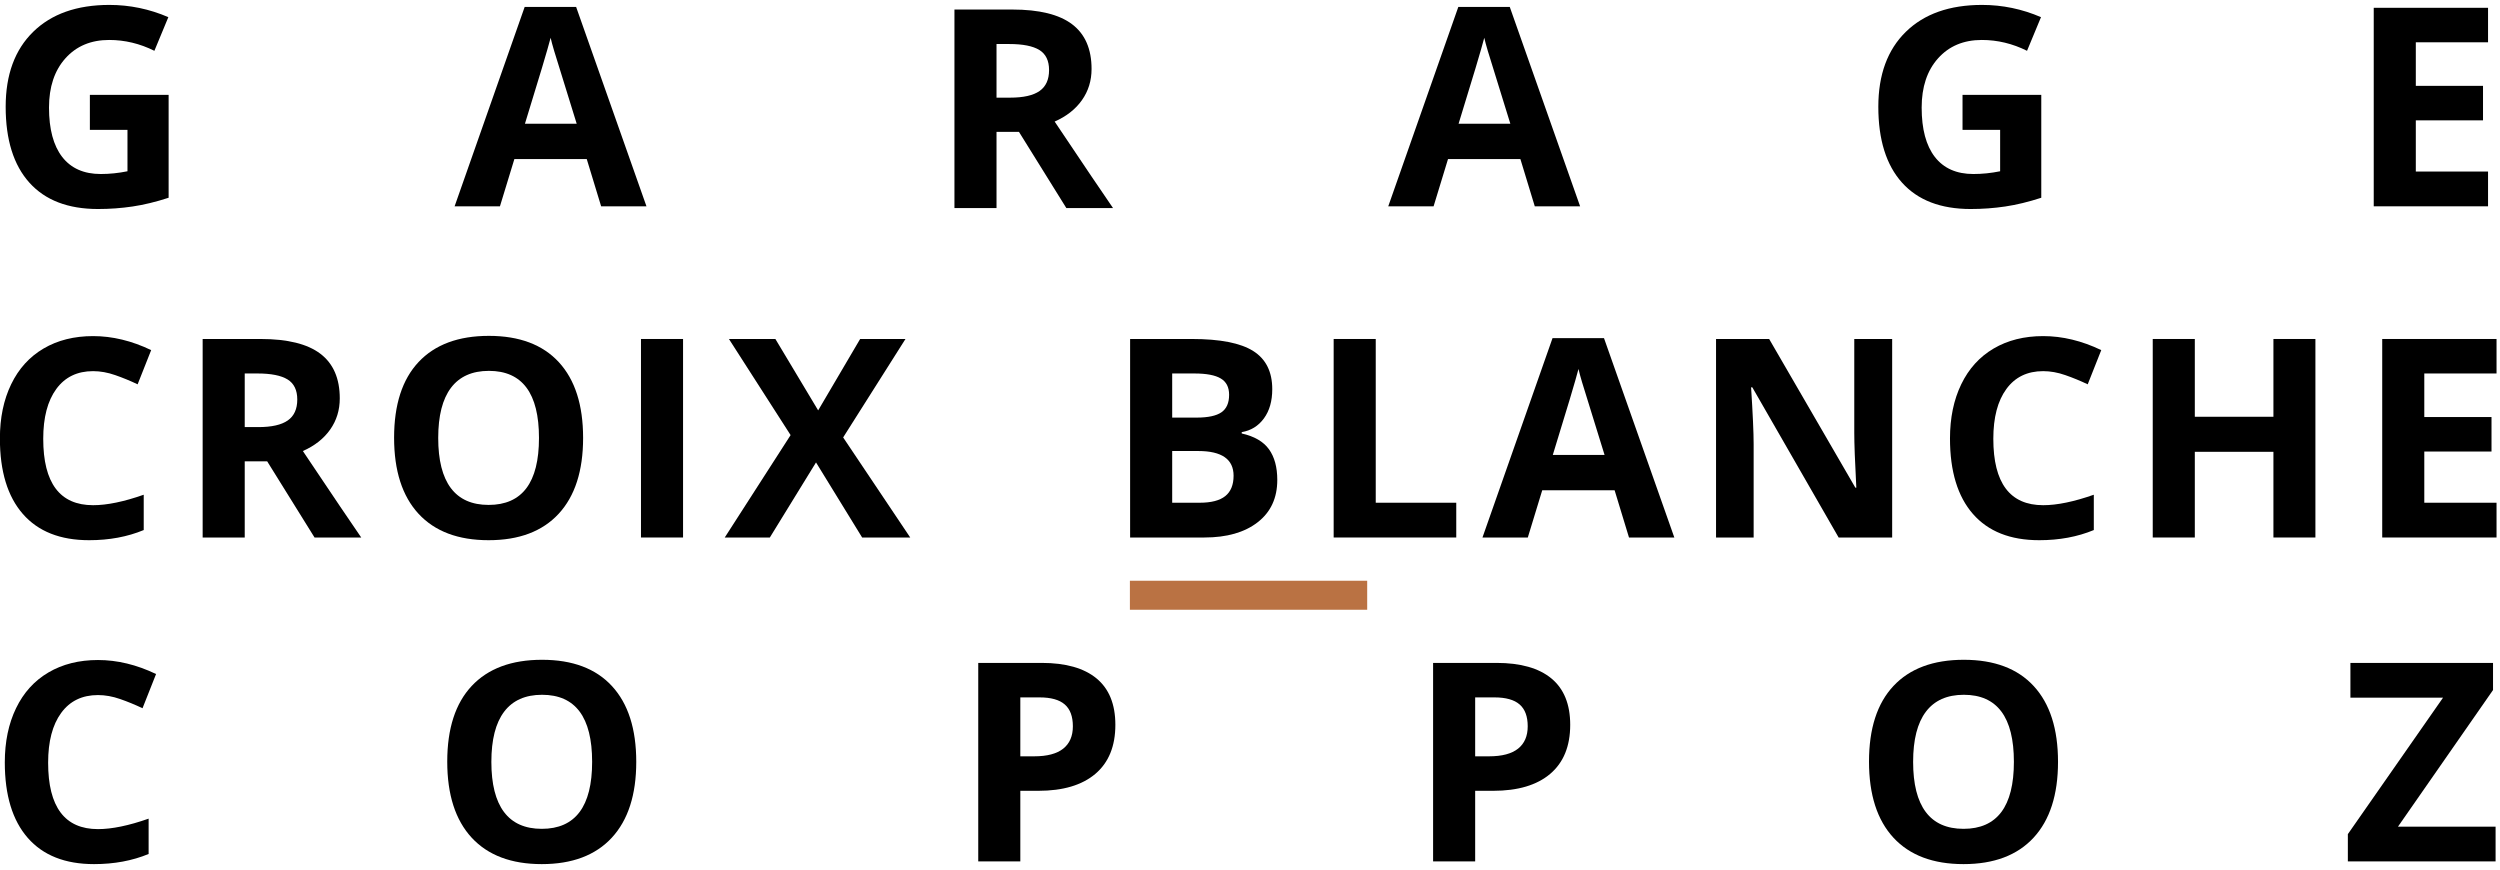
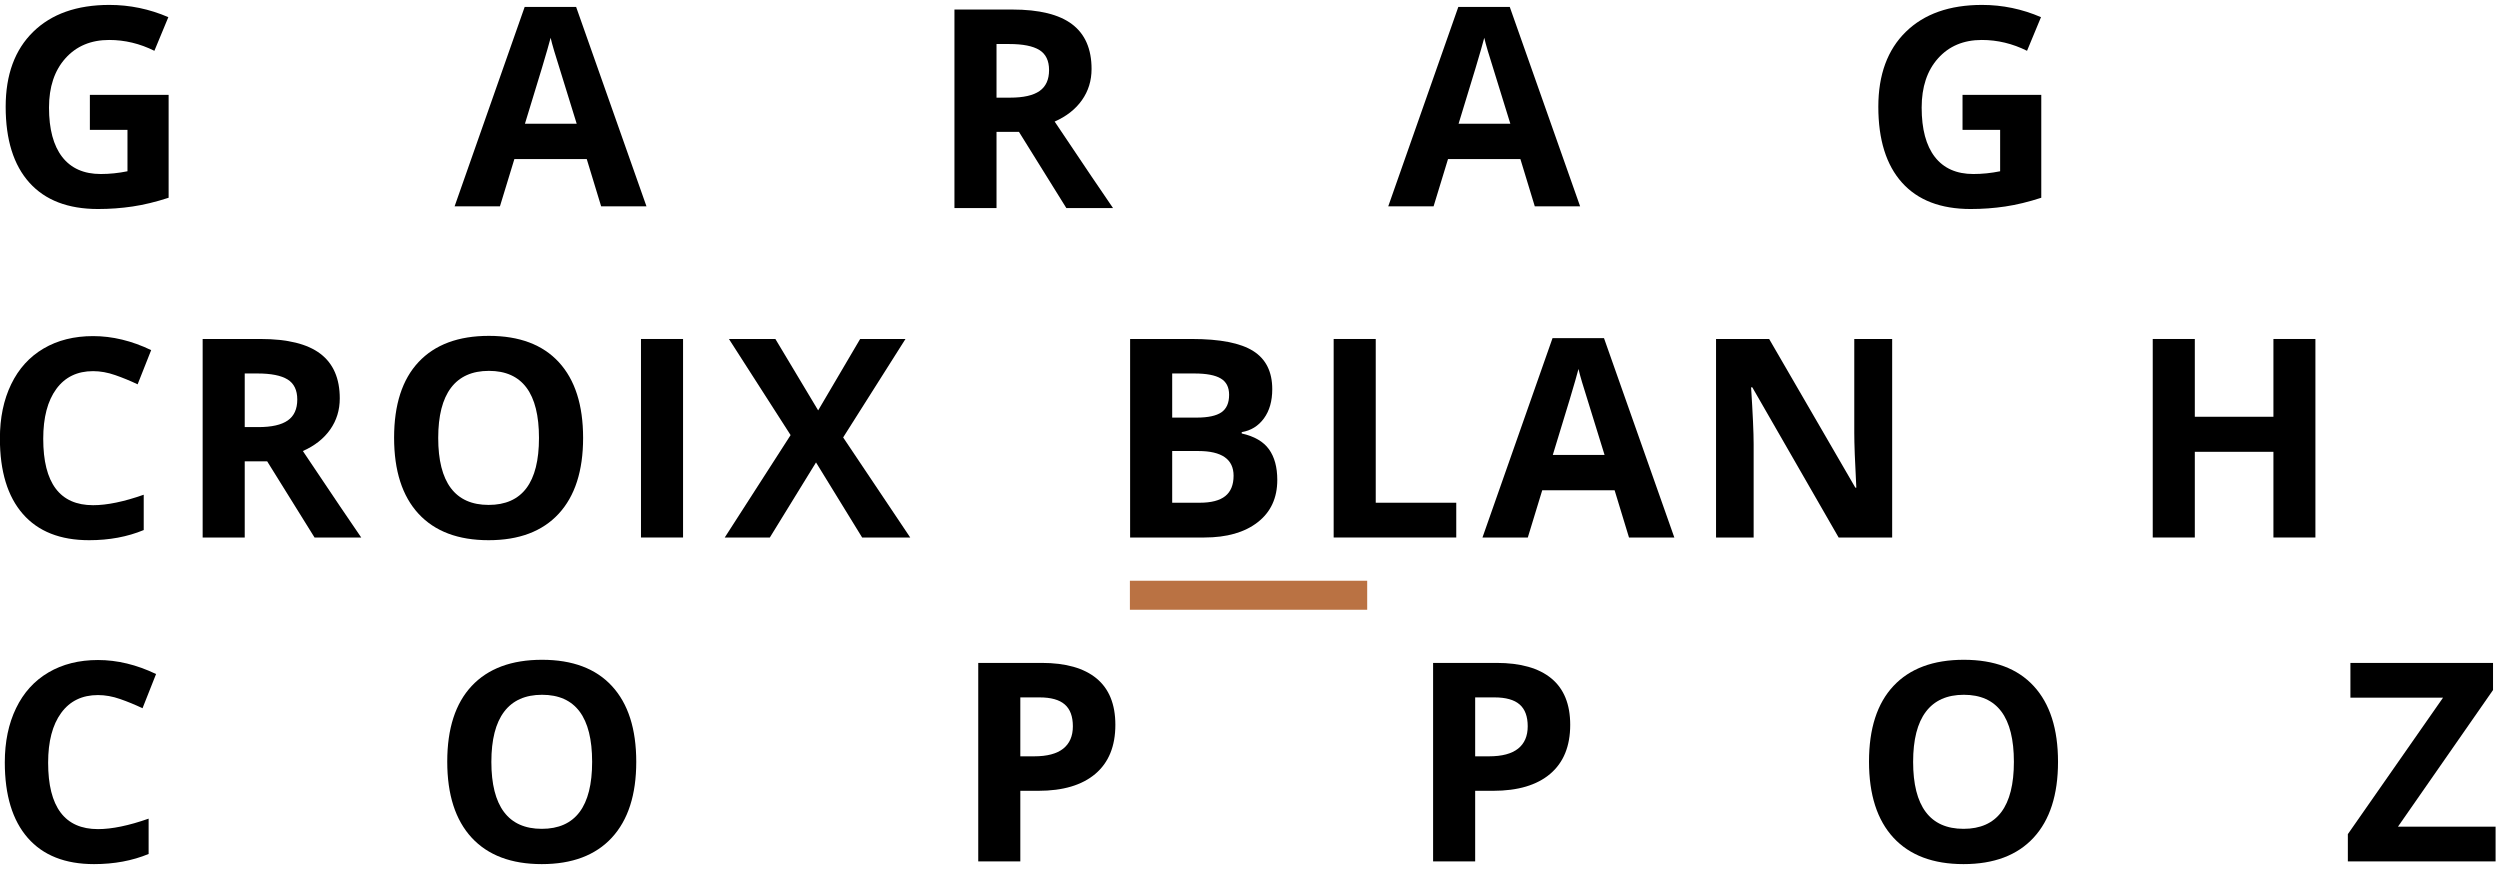
<svg xmlns="http://www.w3.org/2000/svg" width="1118" zoomAndPan="magnify" viewBox="0 0 839.25 291.75" height="389" preserveAspectRatio="xMidYMid meet" version="1.0">
  <defs>
    <g />
    <clipPath id="5546a9b780">
-       <path d="M 799 113 L 838.5 113 L 838.5 181 L 799 181 Z M 799 113 " clip-rule="nonzero" />
-     </clipPath>
+       </clipPath>
  </defs>
  <g fill="#000000" fill-opacity="1">
    <g transform="translate(-5.455, 180.308)">
      <g>
        <path d="M 36.703 -55.844 C 31.379 -55.844 27.258 -53.844 24.344 -49.844 C 21.426 -45.852 19.969 -40.285 19.969 -33.141 C 19.969 -18.273 25.547 -10.844 36.703 -10.844 C 41.379 -10.844 47.047 -12.016 53.703 -14.359 L 53.703 -2.5 C 48.234 -0.227 42.125 0.906 35.375 0.906 C 25.676 0.906 18.258 -2.031 13.125 -7.906 C 7.988 -13.789 5.422 -22.234 5.422 -33.234 C 5.422 -40.16 6.68 -46.227 9.203 -51.438 C 11.723 -56.656 15.348 -60.656 20.078 -63.438 C 24.805 -66.219 30.348 -67.609 36.703 -67.609 C 43.172 -67.609 49.672 -66.039 56.203 -62.906 L 51.656 -51.422 C 49.156 -52.609 46.645 -53.641 44.125 -54.516 C 41.602 -55.398 39.129 -55.844 36.703 -55.844 Z M 36.703 -55.844 " />
      </g>
    </g>
  </g>
  <g fill="#000000" fill-opacity="1">
    <g transform="translate(59.639, 180.308)">
      <g>
        <path d="M 22.516 -37.062 L 27.078 -37.062 C 31.547 -37.062 34.844 -37.805 36.969 -39.297 C 39.094 -40.785 40.156 -43.125 40.156 -46.312 C 40.156 -49.477 39.066 -51.727 36.891 -53.062 C 34.723 -54.395 31.359 -55.062 26.797 -55.062 L 22.516 -55.062 Z M 22.516 -25.578 L 22.516 0 L 8.391 0 L 8.391 -66.641 L 27.812 -66.641 C 36.863 -66.641 43.562 -64.988 47.906 -61.688 C 52.25 -58.395 54.422 -53.395 54.422 -46.688 C 54.422 -42.758 53.344 -39.27 51.188 -36.219 C 49.031 -33.164 45.977 -30.77 42.031 -29.031 C 52.062 -14.051 58.594 -4.375 61.625 0 L 45.953 0 L 30.047 -25.578 Z M 22.516 -25.578 " />
      </g>
    </g>
  </g>
  <g fill="#000000" fill-opacity="1">
    <g transform="translate(126.875, 180.308)">
      <g>
        <path d="M 68.875 -33.422 C 68.875 -22.379 66.141 -13.895 60.672 -7.969 C 55.203 -2.051 47.363 0.906 37.156 0.906 C 26.938 0.906 19.094 -2.051 13.625 -7.969 C 8.156 -13.895 5.422 -22.406 5.422 -33.5 C 5.422 -44.594 8.16 -53.062 13.641 -58.906 C 19.129 -64.758 27 -67.688 37.25 -67.688 C 47.488 -67.688 55.316 -64.738 60.734 -58.844 C 66.16 -52.945 68.875 -44.473 68.875 -33.422 Z M 20.234 -33.422 C 20.234 -25.973 21.645 -20.363 24.469 -16.594 C 27.301 -12.82 31.531 -10.938 37.156 -10.938 C 48.426 -10.938 54.062 -18.43 54.062 -33.422 C 54.062 -48.43 48.457 -55.938 37.25 -55.938 C 31.625 -55.938 27.379 -54.039 24.516 -50.25 C 21.66 -46.469 20.234 -40.859 20.234 -33.422 Z M 20.234 -33.422 " />
      </g>
    </g>
  </g>
  <g fill="#000000" fill-opacity="1">
    <g transform="translate(206.785, 180.308)">
      <g>
        <path d="M 8.391 0 L 8.391 -66.641 L 22.516 -66.641 L 22.516 0 Z M 8.391 0 " />
      </g>
    </g>
  </g>
  <g fill="#000000" fill-opacity="1">
    <g transform="translate(243.296, 180.308)">
      <g>
        <path d="M 62.266 0 L 46.125 0 L 30.641 -25.203 L 15.141 0 L 0 0 L 22.109 -34.375 L 1.406 -66.641 L 17 -66.641 L 31.359 -42.672 L 45.453 -66.641 L 60.672 -66.641 L 39.75 -33.594 Z M 62.266 0 " />
      </g>
    </g>
  </g>
  <g fill="#000000" fill-opacity="1">
    <g transform="translate(311.215, 180.308)">
      <g />
    </g>
  </g>
  <g fill="#000000" fill-opacity="1">
    <g transform="translate(341.07, 180.308)">
      <g />
    </g>
  </g>
  <g fill="#000000" fill-opacity="1">
    <g transform="translate(370.988, 180.308)">
      <g>
        <path d="M 8.391 -66.641 L 29.125 -66.641 C 38.582 -66.641 45.441 -65.297 49.703 -62.609 C 53.973 -59.922 56.109 -55.645 56.109 -49.781 C 56.109 -45.801 55.176 -42.535 53.312 -39.984 C 51.445 -37.43 48.961 -35.895 45.859 -35.375 L 45.859 -34.922 C 50.086 -33.973 53.133 -32.207 55 -29.625 C 56.863 -27.039 57.797 -23.609 57.797 -19.328 C 57.797 -13.254 55.598 -8.516 51.203 -5.109 C 46.816 -1.703 40.859 0 33.328 0 L 8.391 0 Z M 22.516 -40.25 L 30.719 -40.25 C 34.551 -40.25 37.328 -40.844 39.047 -42.031 C 40.766 -43.219 41.625 -45.176 41.625 -47.906 C 41.625 -50.457 40.688 -52.285 38.812 -53.391 C 36.945 -54.504 33.992 -55.062 29.953 -55.062 L 22.516 -55.062 Z M 22.516 -29.031 L 22.516 -11.672 L 31.734 -11.672 C 35.617 -11.672 38.488 -12.414 40.344 -13.906 C 42.195 -15.395 43.125 -17.672 43.125 -20.734 C 43.125 -26.266 39.172 -29.031 31.266 -29.031 Z M 22.516 -29.031 " />
      </g>
    </g>
  </g>
  <g fill="#000000" fill-opacity="1">
    <g transform="translate(439.319, 180.308)">
      <g>
        <path d="M 8.391 0 L 8.391 -66.641 L 22.516 -66.641 L 22.516 -11.672 L 49.547 -11.672 L 49.547 0 Z M 8.391 0 " />
      </g>
    </g>
  </g>
  <g fill="#000000" fill-opacity="1">
    <g transform="translate(497.666, 180.308)">
      <g>
        <path d="M 49.188 0 L 44.359 -15.859 L 20.062 -15.859 L 15.219 0 L 0 0 L 23.516 -66.922 L 40.797 -66.922 L 64.406 0 Z M 40.984 -27.719 C 36.516 -42.094 34 -50.223 33.438 -52.109 C 32.875 -53.992 32.473 -55.484 32.234 -56.578 C 31.223 -52.68 28.348 -43.062 23.609 -27.719 Z M 40.984 -27.719 " />
      </g>
    </g>
  </g>
  <g fill="#000000" fill-opacity="1">
    <g transform="translate(567.683, 180.308)">
      <g>
        <path d="M 67.516 0 L 49.547 0 L 20.562 -50.422 L 20.156 -50.422 C 20.727 -41.516 21.016 -35.16 21.016 -31.359 L 21.016 0 L 8.391 0 L 8.391 -66.641 L 26.219 -66.641 L 55.156 -16.734 L 55.484 -16.734 C 55.023 -25.391 54.797 -31.508 54.797 -35.094 L 54.797 -66.641 L 67.516 -66.641 Z M 67.516 0 " />
      </g>
    </g>
  </g>
  <g fill="#000000" fill-opacity="1">
    <g transform="translate(649.189, 180.308)">
      <g>
-         <path d="M 36.703 -55.844 C 31.379 -55.844 27.258 -53.844 24.344 -49.844 C 21.426 -45.852 19.969 -40.285 19.969 -33.141 C 19.969 -18.273 25.547 -10.844 36.703 -10.844 C 41.379 -10.844 47.047 -12.016 53.703 -14.359 L 53.703 -2.5 C 48.234 -0.227 42.125 0.906 35.375 0.906 C 25.676 0.906 18.258 -2.031 13.125 -7.906 C 7.988 -13.789 5.422 -22.234 5.422 -33.234 C 5.422 -40.16 6.68 -46.227 9.203 -51.438 C 11.723 -56.656 15.348 -60.656 20.078 -63.438 C 24.805 -66.219 30.348 -67.609 36.703 -67.609 C 43.172 -67.609 49.672 -66.039 56.203 -62.906 L 51.656 -51.422 C 49.156 -52.609 46.645 -53.641 44.125 -54.516 C 41.602 -55.398 39.129 -55.844 36.703 -55.844 Z M 36.703 -55.844 " />
-       </g>
+         </g>
    </g>
  </g>
  <g fill="#000000" fill-opacity="1">
    <g transform="translate(714.283, 180.308)">
      <g>
        <path d="M 63 0 L 48.906 0 L 48.906 -28.766 L 22.516 -28.766 L 22.516 0 L 8.391 0 L 8.391 -66.641 L 22.516 -66.641 L 22.516 -40.531 L 48.906 -40.531 L 48.906 -66.641 L 63 -66.641 Z M 63 0 " />
      </g>
    </g>
  </g>
  <g clip-path="url(#5546a9b780)">
    <g fill="#000000" fill-opacity="1">
      <g transform="translate(791.321, 180.308)">
        <g>
-           <path d="M 46.766 0 L 8.391 0 L 8.391 -66.641 L 46.766 -66.641 L 46.766 -55.062 L 22.516 -55.062 L 22.516 -40.438 L 45.078 -40.438 L 45.078 -28.859 L 22.516 -28.859 L 22.516 -11.672 L 46.766 -11.672 Z M 46.766 0 " />
-         </g>
+           </g>
      </g>
    </g>
  </g>
  <path stroke-linecap="butt" transform="matrix(0.749, 0, -0, 0.749, 379.305, 194.827)" fill="none" stroke-linejoin="miter" d="M 0 6.497 L 106.356 6.497 " stroke="#ba7243" stroke-width="13" stroke-opacity="1" stroke-miterlimit="4" />
  <g fill="#000000" fill-opacity="1">
    <g transform="translate(-3.518, 69.129)">
      <g>
        <path d="M 33.688 -37.422 L 60.125 -37.422 L 60.125 -2.875 C 55.844 -1.477 51.805 -0.5 48.016 0.062 C 44.234 0.625 40.367 0.906 36.422 0.906 C 26.359 0.906 18.676 -2.047 13.375 -7.953 C 8.07 -13.867 5.422 -22.359 5.422 -33.422 C 5.422 -44.172 8.5 -52.555 14.656 -58.578 C 20.812 -64.598 29.344 -67.609 40.25 -67.609 C 47.094 -67.609 53.688 -66.238 60.031 -63.5 L 55.344 -52.203 C 50.477 -54.629 45.414 -55.844 40.156 -55.844 C 34.051 -55.844 29.16 -53.789 25.484 -49.688 C 21.805 -45.582 19.969 -40.066 19.969 -33.141 C 19.969 -25.91 21.445 -20.383 24.406 -16.562 C 27.375 -12.75 31.68 -10.844 37.328 -10.844 C 40.273 -10.844 43.27 -11.148 46.312 -11.766 L 46.312 -25.672 L 33.688 -25.672 Z M 33.688 -37.422 " />
      </g>
    </g>
  </g>
  <g fill="#000000" fill-opacity="1">
    <g transform="translate(152.613, 69.129)">
      <g>
        <path d="M 49.188 0 L 44.359 -15.859 L 20.062 -15.859 L 15.219 0 L 0 0 L 23.516 -66.922 L 40.797 -66.922 L 64.406 0 Z M 40.984 -27.719 C 36.516 -42.094 34 -50.223 33.438 -52.109 C 32.875 -53.992 32.473 -55.484 32.234 -56.578 C 31.223 -52.68 28.348 -43.062 23.609 -27.719 Z M 40.984 -27.719 " />
      </g>
    </g>
  </g>
  <g fill="#000000" fill-opacity="1">
    <g transform="translate(312.016, 69.712)">
      <g>
        <path d="M 22.516 -37.062 L 27.078 -37.062 C 31.547 -37.062 34.844 -37.805 36.969 -39.297 C 39.094 -40.785 40.156 -43.125 40.156 -46.312 C 40.156 -49.477 39.066 -51.727 36.891 -53.062 C 34.723 -54.395 31.359 -55.062 26.797 -55.062 L 22.516 -55.062 Z M 22.516 -25.578 L 22.516 0 L 8.391 0 L 8.391 -66.641 L 27.812 -66.641 C 36.863 -66.641 43.562 -64.988 47.906 -61.688 C 52.25 -58.395 54.422 -53.395 54.422 -46.688 C 54.422 -42.758 53.344 -39.27 51.188 -36.219 C 49.031 -33.164 45.977 -30.77 42.031 -29.031 C 52.062 -14.051 58.594 -4.375 61.625 0 L 45.953 0 L 30.047 -25.578 Z M 22.516 -25.578 " />
      </g>
    </g>
  </g>
  <g fill="#000000" fill-opacity="1">
    <g transform="translate(466.037, 69.129)">
      <g>
        <path d="M 49.188 0 L 44.359 -15.859 L 20.062 -15.859 L 15.219 0 L 0 0 L 23.516 -66.922 L 40.797 -66.922 L 64.406 0 Z M 40.984 -27.719 C 36.516 -42.094 34 -50.223 33.438 -52.109 C 32.875 -53.992 32.473 -55.484 32.234 -56.578 C 31.223 -52.68 28.348 -43.062 23.609 -27.719 Z M 40.984 -27.719 " />
      </g>
    </g>
  </g>
  <g fill="#000000" fill-opacity="1">
    <g transform="translate(625.132, 69.129)">
      <g>
        <path d="M 33.688 -37.422 L 60.125 -37.422 L 60.125 -2.875 C 55.844 -1.477 51.805 -0.5 48.016 0.062 C 44.234 0.625 40.367 0.906 36.422 0.906 C 26.359 0.906 18.676 -2.047 13.375 -7.953 C 8.07 -13.867 5.422 -22.359 5.422 -33.422 C 5.422 -44.172 8.5 -52.555 14.656 -58.578 C 20.812 -64.598 29.344 -67.609 40.25 -67.609 C 47.094 -67.609 53.688 -66.238 60.031 -63.5 L 55.344 -52.203 C 50.477 -54.629 45.414 -55.844 40.156 -55.844 C 34.051 -55.844 29.16 -53.789 25.484 -49.688 C 21.805 -45.582 19.969 -40.066 19.969 -33.141 C 19.969 -25.91 21.445 -20.383 24.406 -16.562 C 27.375 -12.75 31.68 -10.844 37.328 -10.844 C 40.273 -10.844 43.27 -11.148 46.312 -11.766 L 46.312 -25.672 L 33.688 -25.672 Z M 33.688 -37.422 " />
      </g>
    </g>
  </g>
  <g fill="#000000" fill-opacity="1">
    <g transform="translate(788.471, 69.129)">
      <g>
-         <path d="M 46.766 0 L 8.391 0 L 8.391 -66.641 L 46.766 -66.641 L 46.766 -55.062 L 22.516 -55.062 L 22.516 -40.438 L 45.078 -40.438 L 45.078 -28.859 L 22.516 -28.859 L 22.516 -11.672 L 46.766 -11.672 Z M 46.766 0 " />
-       </g>
+         </g>
    </g>
  </g>
  <g fill="#000000" fill-opacity="1">
    <g transform="translate(-3.811, 289.047)">
      <g>
        <path d="M 36.703 -55.844 C 31.379 -55.844 27.258 -53.844 24.344 -49.844 C 21.426 -45.852 19.969 -40.285 19.969 -33.141 C 19.969 -18.273 25.547 -10.844 36.703 -10.844 C 41.379 -10.844 47.047 -12.016 53.703 -14.359 L 53.703 -2.5 C 48.234 -0.227 42.125 0.906 35.375 0.906 C 25.676 0.906 18.258 -2.031 13.125 -7.906 C 7.988 -13.789 5.422 -22.234 5.422 -33.234 C 5.422 -40.16 6.68 -46.227 9.203 -51.438 C 11.723 -56.656 15.348 -60.656 20.078 -63.438 C 24.805 -66.219 30.348 -67.609 36.703 -67.609 C 43.172 -67.609 49.672 -66.039 56.203 -62.906 L 51.656 -51.422 C 49.156 -52.609 46.645 -53.641 44.125 -54.516 C 41.602 -55.398 39.129 -55.844 36.703 -55.844 Z M 36.703 -55.844 " />
      </g>
    </g>
  </g>
  <g fill="#000000" fill-opacity="1">
    <g transform="translate(144.717, 289.047)">
      <g>
        <path d="M 68.875 -33.422 C 68.875 -22.379 66.141 -13.895 60.672 -7.969 C 55.203 -2.051 47.363 0.906 37.156 0.906 C 26.938 0.906 19.094 -2.051 13.625 -7.969 C 8.156 -13.895 5.422 -22.406 5.422 -33.5 C 5.422 -44.594 8.16 -53.062 13.641 -58.906 C 19.129 -64.758 27 -67.688 37.25 -67.688 C 47.488 -67.688 55.316 -64.738 60.734 -58.844 C 66.16 -52.945 68.875 -44.473 68.875 -33.422 Z M 20.234 -33.422 C 20.234 -25.973 21.645 -20.363 24.469 -16.594 C 27.301 -12.82 31.531 -10.938 37.156 -10.938 C 48.426 -10.938 54.062 -18.43 54.062 -33.422 C 54.062 -48.43 48.457 -55.938 37.25 -55.938 C 31.625 -55.938 27.379 -54.039 24.516 -50.25 C 21.66 -46.469 20.234 -40.859 20.234 -33.422 Z M 20.234 -33.422 " />
      </g>
    </g>
  </g>
  <g fill="#000000" fill-opacity="1">
    <g transform="translate(320.006, 289.047)">
      <g>
        <path d="M 22.516 -35.281 L 27.172 -35.281 C 31.516 -35.281 34.766 -36.141 36.922 -37.859 C 39.078 -39.578 40.156 -42.078 40.156 -45.359 C 40.156 -48.672 39.25 -51.113 37.438 -52.688 C 35.633 -54.27 32.805 -55.062 28.953 -55.062 L 22.516 -55.062 Z M 54.422 -45.859 C 54.422 -38.68 52.18 -33.191 47.703 -29.391 C 43.223 -25.598 36.848 -23.703 28.578 -23.703 L 22.516 -23.703 L 22.516 0 L 8.391 0 L 8.391 -66.641 L 29.672 -66.641 C 37.754 -66.641 43.898 -64.898 48.109 -61.422 C 52.316 -57.941 54.422 -52.754 54.422 -45.859 Z M 54.422 -45.859 " />
      </g>
    </g>
  </g>
  <g fill="#000000" fill-opacity="1">
    <g transform="translate(472.698, 289.047)">
      <g>
        <path d="M 22.516 -35.281 L 27.172 -35.281 C 31.516 -35.281 34.766 -36.141 36.922 -37.859 C 39.078 -39.578 40.156 -42.078 40.156 -45.359 C 40.156 -48.672 39.25 -51.113 37.438 -52.688 C 35.633 -54.27 32.805 -55.062 28.953 -55.062 L 22.516 -55.062 Z M 54.422 -45.859 C 54.422 -38.68 52.18 -33.191 47.703 -29.391 C 43.223 -25.598 36.848 -23.703 28.578 -23.703 L 22.516 -23.703 L 22.516 0 L 8.391 0 L 8.391 -66.641 L 29.672 -66.641 C 37.754 -66.641 43.898 -64.898 48.109 -61.422 C 52.316 -57.941 54.422 -52.754 54.422 -45.859 Z M 54.422 -45.859 " />
      </g>
    </g>
  </g>
  <g fill="#000000" fill-opacity="1">
    <g transform="translate(622.002, 289.047)">
      <g>
        <path d="M 68.875 -33.422 C 68.875 -22.379 66.141 -13.895 60.672 -7.969 C 55.203 -2.051 47.363 0.906 37.156 0.906 C 26.938 0.906 19.094 -2.051 13.625 -7.969 C 8.156 -13.895 5.422 -22.406 5.422 -33.5 C 5.422 -44.594 8.16 -53.062 13.641 -58.906 C 19.129 -64.758 27 -67.688 37.25 -67.688 C 47.488 -67.688 55.316 -64.738 60.734 -58.844 C 66.16 -52.945 68.875 -44.473 68.875 -33.422 Z M 20.234 -33.422 C 20.234 -25.973 21.645 -20.363 24.469 -16.594 C 27.301 -12.82 31.531 -10.938 37.156 -10.938 C 48.426 -10.938 54.062 -18.43 54.062 -33.422 C 54.062 -48.43 48.457 -55.938 37.25 -55.938 C 31.625 -55.938 27.379 -54.039 24.516 -50.25 C 21.66 -46.469 20.234 -40.859 20.234 -33.422 Z M 20.234 -33.422 " />
      </g>
    </g>
  </g>
  <g fill="#000000" fill-opacity="1">
    <g transform="translate(785.94, 289.047)">
      <g>
        <path d="M 51.828 0 L 2.234 0 L 2.234 -9.156 L 34.188 -54.969 L 3.094 -54.969 L 3.094 -66.641 L 50.969 -66.641 L 50.969 -57.531 L 19.062 -11.672 L 51.828 -11.672 Z M 51.828 0 " />
      </g>
    </g>
  </g>
</svg>